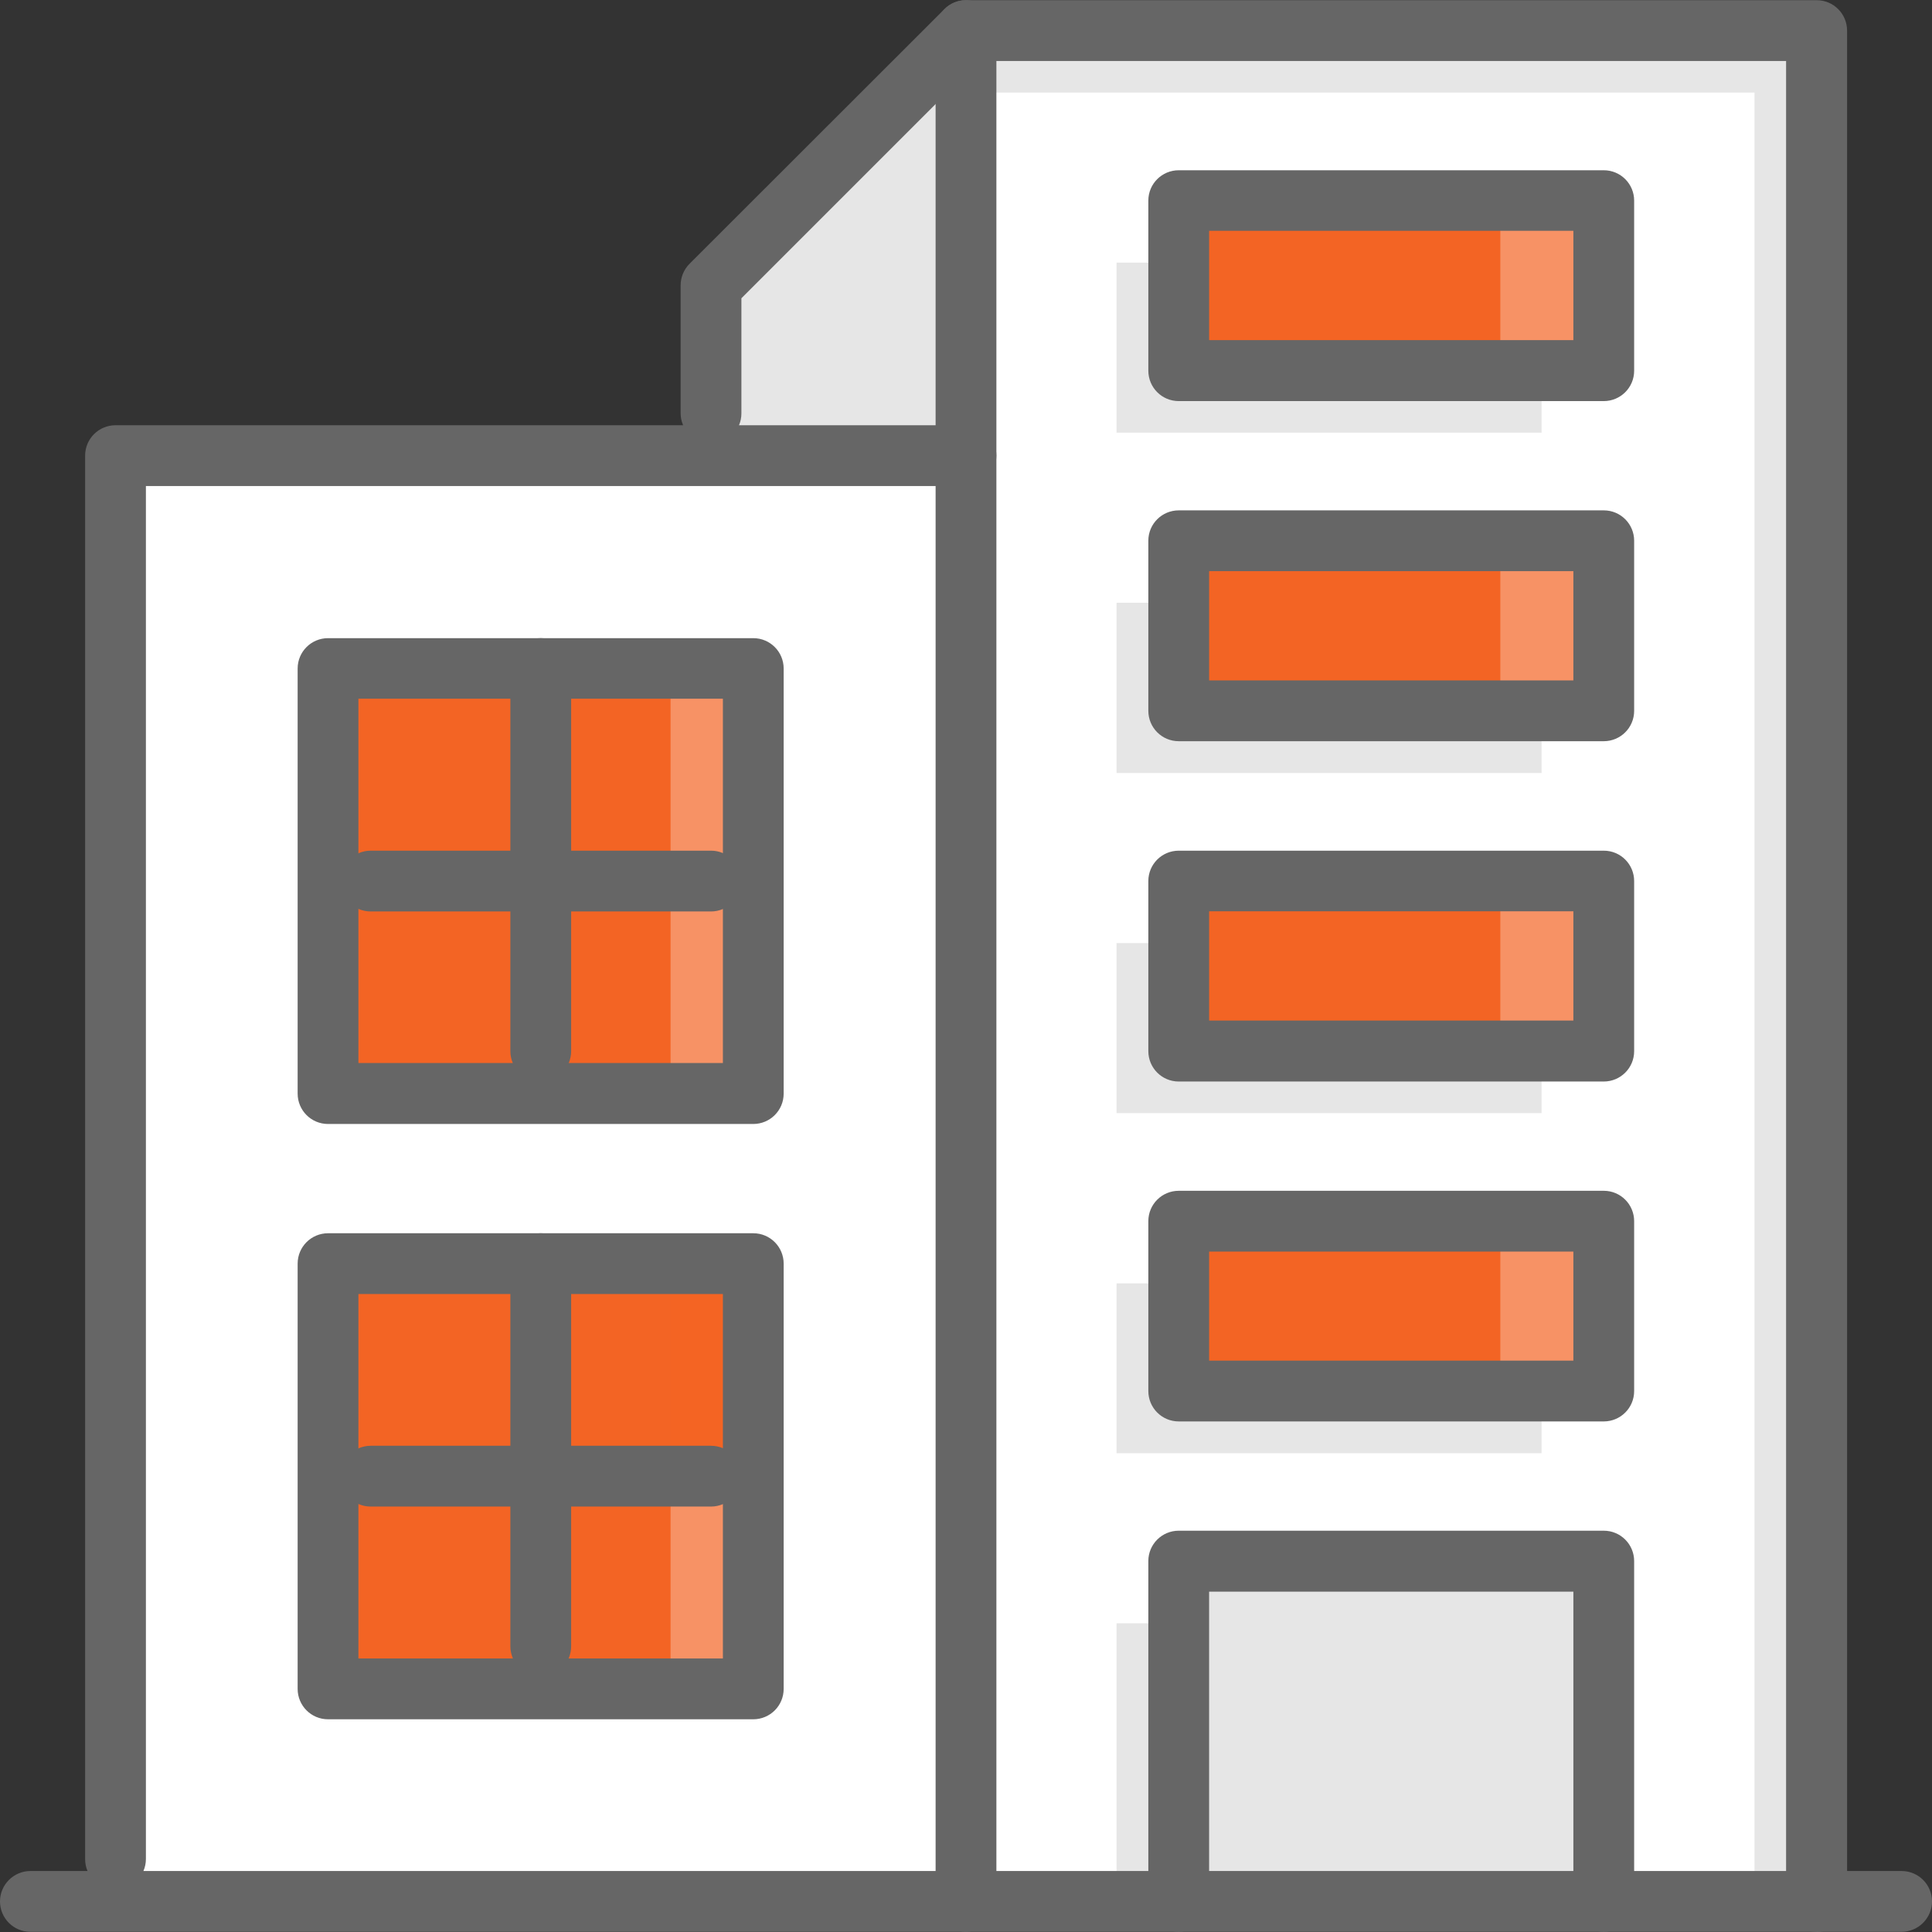
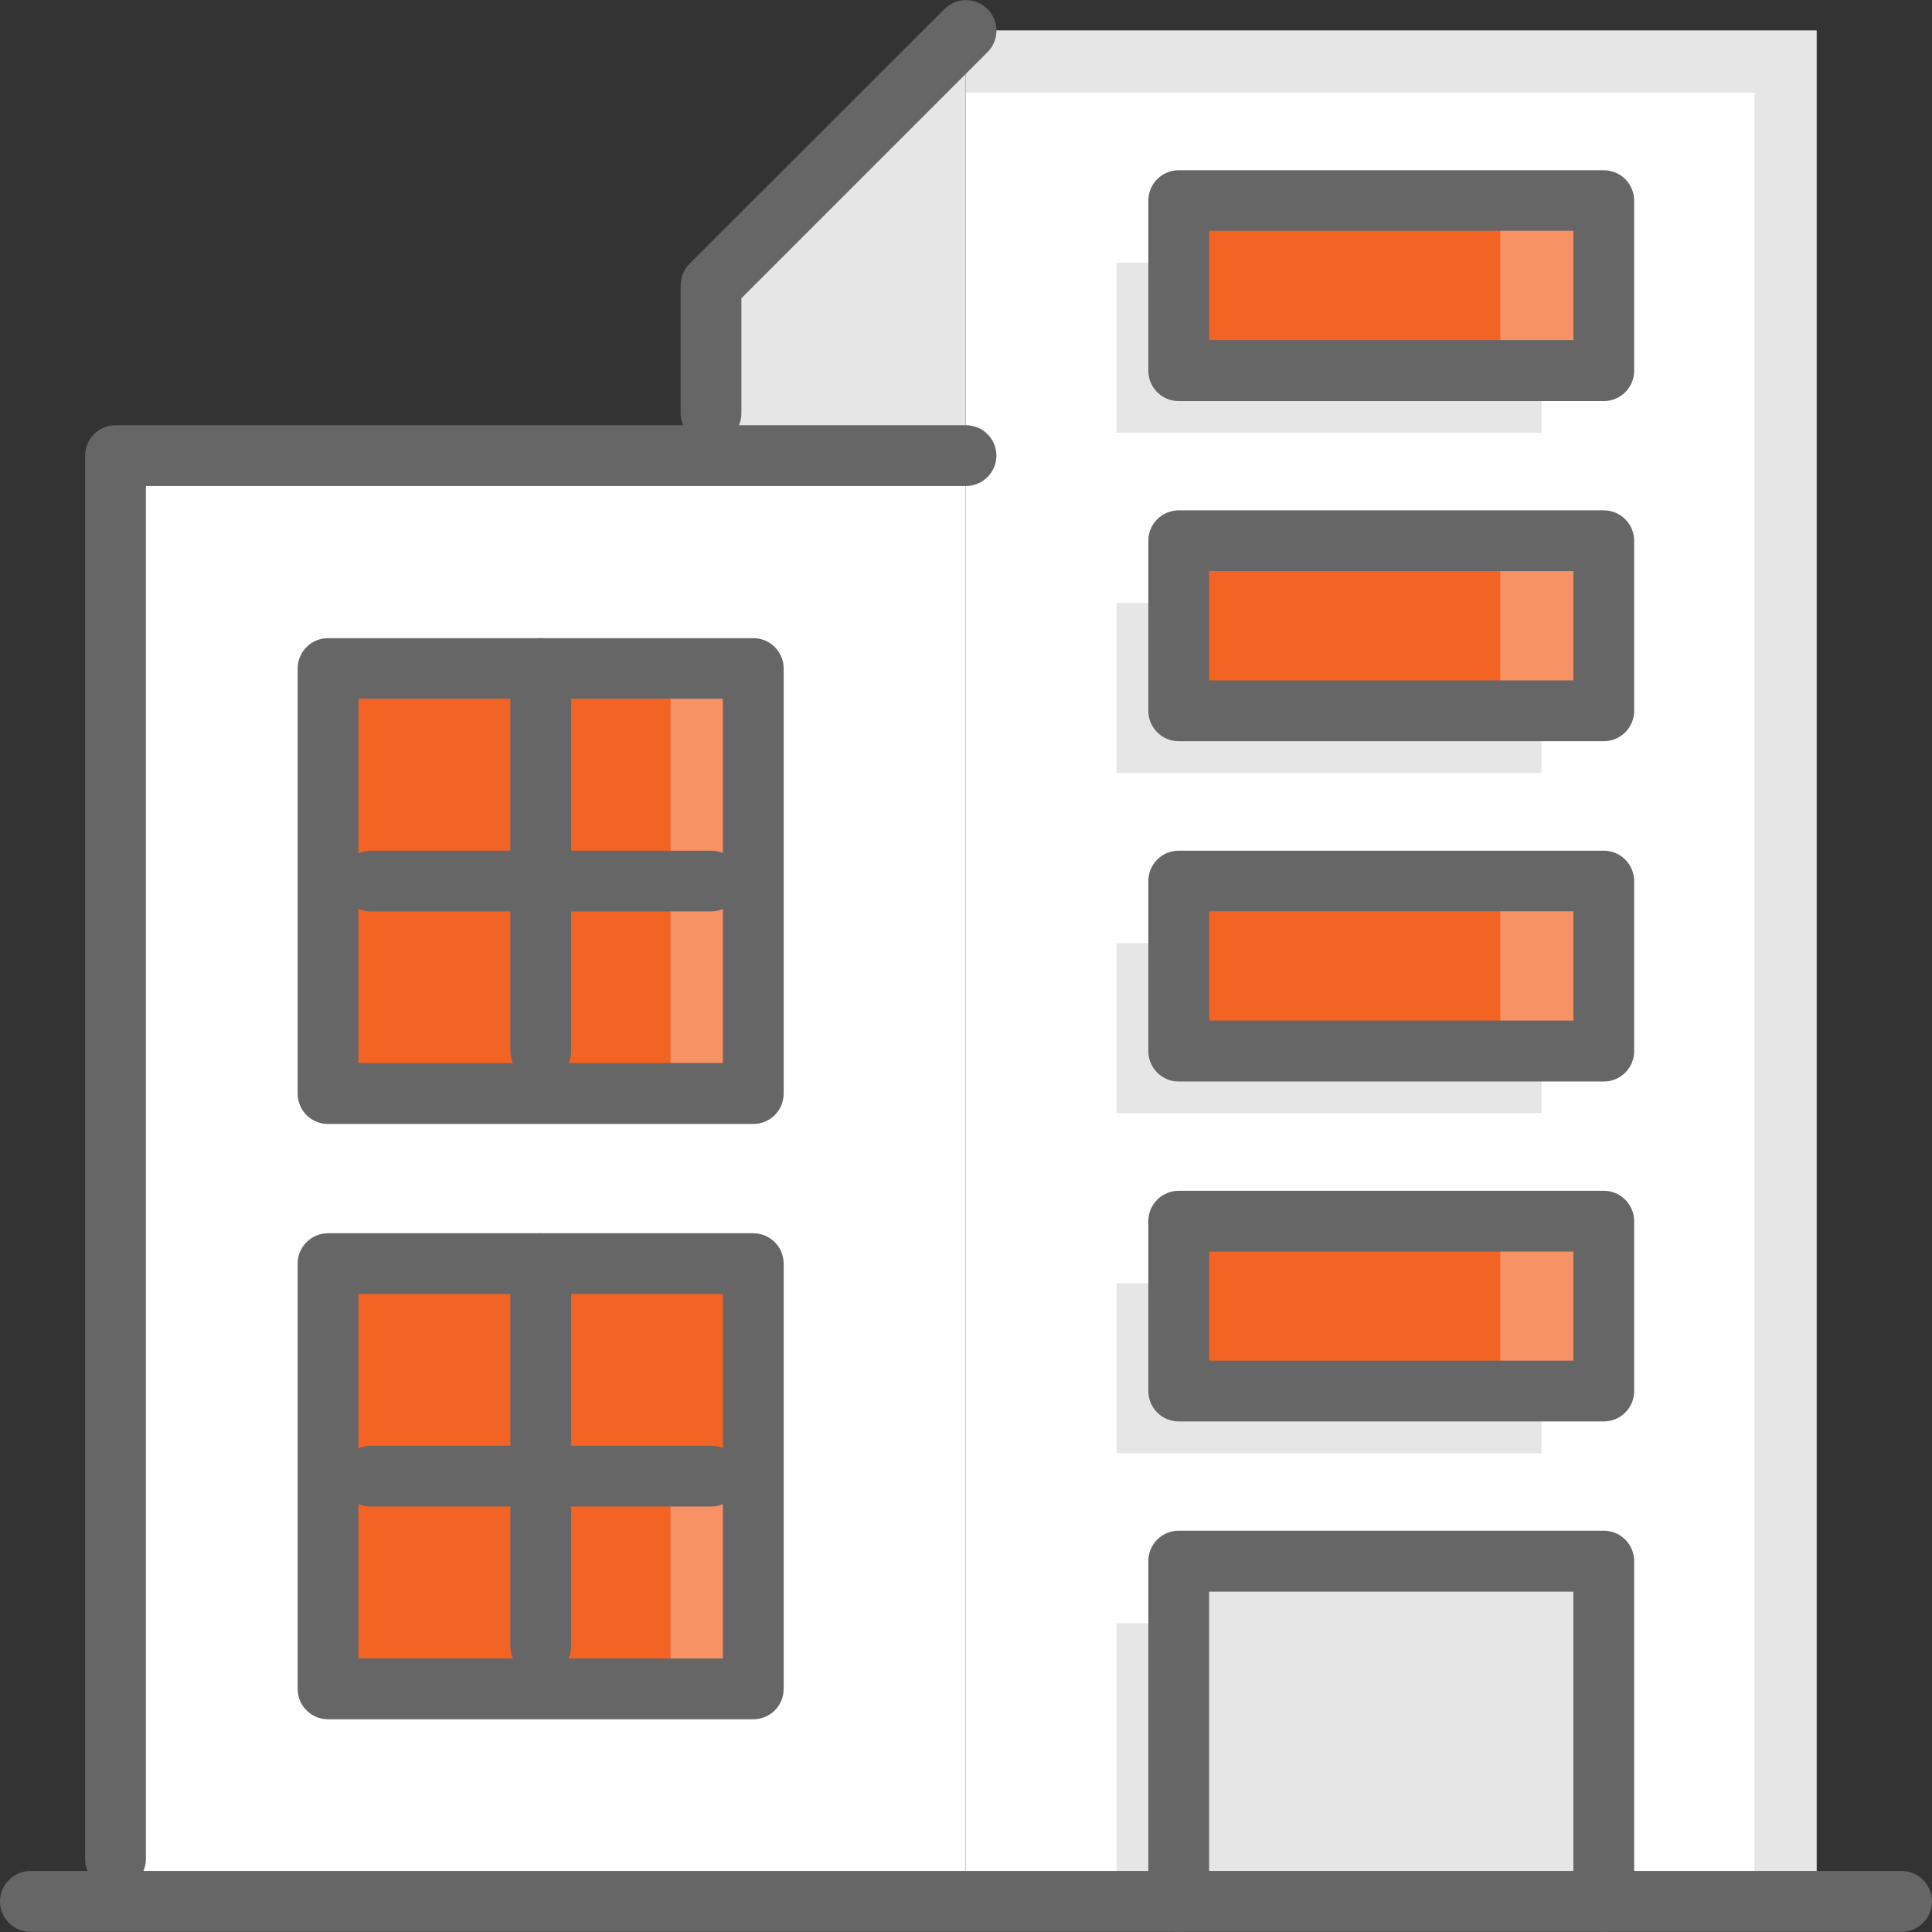
<svg xmlns="http://www.w3.org/2000/svg" id="Layer_2" viewBox="0 0 96 96">
  <rect x="0" y="0" width="96" height="96" fill="#333333" stroke="none" />
  <defs>
    <style>
      .cls-1, .cls-2 {
        fill: #f36424;
      }

      .cls-3 {
        fill: #e6e6e6;
      }

      .cls-4 {
        fill: #feb700;
      }

      .cls-5, .cls-6 {
        fill: #fff;
      }

      .cls-5, .cls-2 {
        opacity: .3;
      }

      .cls-7 {
        fill: #666;
      }

      .cls-8 {
        opacity: 0;
      }
    </style>
  </defs>
  <g id="Layer_1-2" data-name="Layer_1">
    <rect class="cls-8" width="96" height="96" />
    <path class="cls-6" d="M90.26,1.52v92.97h-10.57v-16.91h-21.12v16.91h-10.57V1.52h42.27ZM79.69,69.12v-8.44h-21.12v8.44h21.12ZM79.69,52.23v-8.45h-21.12v8.45h21.12ZM79.69,35.32v-8.45h-21.12v8.45h21.12ZM79.69,18.41v-8.45h-21.12v8.45h21.12Z" />
    <polygon class="cls-3" points="55.48 38.41 76.6 38.41 76.6 35.32 58.57 35.32 58.57 29.95 55.48 29.95 55.48 38.41" />
    <polygon class="cls-3" points="55.48 13.05 55.48 21.5 76.6 21.5 76.6 18.41 58.57 18.41 58.57 13.05 55.48 13.05" />
    <rect class="cls-3" x="55.48" y="80.66" width="3.09" height="13.82" />
    <polygon class="cls-3" points="55.48 55.31 76.6 55.31 76.6 52.23 58.57 52.23 58.57 46.86 55.48 46.86 55.48 55.31" />
    <polygon class="cls-3" points="48 1.52 48 4.6 87.18 4.6 87.18 94.48 90.26 94.48 90.26 1.52 48 1.52" />
    <polygon class="cls-3" points="55.48 72.21 76.6 72.21 76.6 69.12 58.57 69.12 58.57 63.77 55.48 63.77 55.48 72.21" />
    <rect class="cls-3" x="58.57" y="77.58" width="21.12" height="16.91" />
    <rect class="cls-1" x="58.57" y="60.68" width="21.12" height="8.44" />
    <rect class="cls-1" x="58.57" y="43.77" width="21.12" height="8.45" />
    <rect class="cls-1" x="58.57" y="26.87" width="21.12" height="8.45" />
    <rect class="cls-1" x="58.57" y="9.96" width="21.12" height="8.45" />
    <rect class="cls-5" x="74.55" y="60.68" width="5.14" height="8.44" />
    <rect class="cls-5" x="74.55" y="43.78" width="5.14" height="8.45" />
    <rect class="cls-5" x="74.55" y="26.87" width="5.14" height="8.45" />
    <rect class="cls-5" x="74.55" y="9.96" width="5.14" height="8.45" />
    <path class="cls-6" d="M47.99,22.64v71.84H5.74V22.64h42.26ZM37.43,83.92v-21.13h-21.13v21.13h21.13ZM37.43,54.33v-21.12h-21.13v21.12h21.13Z" />
    <polygon class="cls-3" points="47.99 1.52 47.99 22.64 35.33 22.64 35.33 20.53 35.33 14.19 47.99 1.52" />
    <path class="cls-1" d="M37.43,73.35v10.57h-10.56v-10.57h10.56Z" />
    <path class="cls-1" d="M37.43,62.79v10.56h-10.56v-10.56h10.56Z" />
    <path class="cls-1" d="M37.43,43.77v10.56h-10.56v-10.56h10.56Z" />
    <path class="cls-1" d="M37.43,33.21v10.56h-10.56v-10.56h10.56Z" />
    <path class="cls-4" d="M26.87,81.8v2.12h-10.57v-10.57h10.57v8.45Z" />
    <path class="cls-1" d="M26.87,62.79v10.56h-10.57v-10.56h10.57Z" />
    <path class="cls-4" d="M26.87,52.23v2.11h-10.57v-10.56h10.57v8.45Z" />
    <path class="cls-1" d="M26.87,33.21v10.56h-10.57v-10.56h10.57Z" />
    <path class="cls-1" d="M26.87,81.8v2.12h-10.57v-10.57h10.57v8.45Z" />
    <path class="cls-1" d="M26.87,52.23v2.11h-10.57v-10.56h10.57v8.45Z" />
    <path class="cls-5" d="M33.32,73.35v10.57h4.11v-10.57h-4.11Z" />
-     <path class="cls-2" d="M33.32,63.33v10.57h4.11v-10.57h-4.11Z" />
    <path class="cls-5" d="M33.32,43.77v10.57h4.11v-10.57h-4.11Z" />
    <path class="cls-5" d="M33.32,33.12v10.57h4.11v-10.57h-4.11Z" />
-     <path class="cls-7" d="M90.26,95.99c-.84,0-1.51-.68-1.51-1.51V3.03h-39.24v91.45c0,.84-.68,1.51-1.51,1.51s-1.51-.68-1.51-1.51V1.52c0-.84.68-1.51,1.51-1.51h42.27c.84,0,1.51.68,1.51,1.51v92.97c0,.84-.68,1.51-1.51,1.51Z" />
    <path class="cls-7" d="M79.69,95.99c-.84,0-1.51-.68-1.51-1.51v-15.39h-18.1v15.39c0,.84-.68,1.51-1.51,1.51s-1.51-.68-1.51-1.51v-16.91c0-.84.68-1.51,1.51-1.51h21.12c.84,0,1.51.68,1.51,1.51v16.91c0,.84-.68,1.51-1.51,1.51Z" />
    <path class="cls-7" d="M79.69,70.63h-21.12c-.84,0-1.51-.68-1.51-1.51v-8.44c0-.84.68-1.51,1.51-1.51h21.12c.84,0,1.51.68,1.51,1.51v8.44c0,.84-.68,1.51-1.51,1.51ZM60.08,67.61h18.1v-5.42h-18.1v5.42Z" />
    <path class="cls-7" d="M79.69,53.74h-21.12c-.84,0-1.51-.68-1.51-1.51v-8.45c0-.84.68-1.51,1.51-1.51h21.12c.84,0,1.51.68,1.51,1.51v8.45c0,.84-.68,1.51-1.51,1.51ZM60.08,50.71h18.1v-5.43h-18.1v5.43Z" />
    <path class="cls-7" d="M79.69,36.83h-21.12c-.84,0-1.51-.68-1.51-1.51v-8.45c0-.84.68-1.51,1.51-1.51h21.12c.84,0,1.51.68,1.51,1.51v8.45c0,.84-.68,1.51-1.51,1.51ZM60.08,33.81h18.1v-5.43h-18.1v5.43Z" />
    <path class="cls-7" d="M79.69,19.93h-21.12c-.84,0-1.51-.68-1.51-1.51v-8.45c0-.84.68-1.51,1.51-1.51h21.12c.84,0,1.51.68,1.51,1.51v8.45c0,.84-.68,1.51-1.51,1.51ZM60.08,16.9h18.1v-5.43h-18.1v5.43Z" />
    <path class="cls-7" d="M94.49,95.99H1.51c-.84,0-1.51-.68-1.51-1.51s.68-1.51,1.51-1.51h92.98c.84,0,1.51.68,1.51,1.51s-.68,1.51-1.51,1.51Z" />
    <path class="cls-7" d="M5.74,93.89c-.84,0-1.51-.68-1.51-1.51V22.64c0-.84.68-1.51,1.51-1.51h42.26c.84,0,1.51.68,1.51,1.51s-.68,1.51-1.51,1.51H7.25v68.22c0,.84-.68,1.51-1.51,1.51Z" />
    <path class="cls-7" d="M37.43,55.85h-21.13c-.84,0-1.51-.68-1.51-1.51v-21.12c0-.84.68-1.51,1.51-1.51h21.13c.84,0,1.51.68,1.51,1.51v21.12c0,.84-.68,1.51-1.51,1.51ZM17.81,52.82h18.11v-18.1h-18.11v18.1Z" />
    <path class="cls-7" d="M26.87,53.74c-.84,0-1.51-.68-1.51-1.51v-19.01c0-.84.68-1.51,1.51-1.51s1.51.68,1.51,1.51v19.01c0,.84-.68,1.51-1.51,1.51Z" />
    <path class="cls-7" d="M35.33,45.29h-16.91c-.84,0-1.51-.68-1.51-1.51s.68-1.51,1.51-1.51h16.91c.84,0,1.51.68,1.51,1.51s-.68,1.51-1.51,1.51Z" />
    <path class="cls-7" d="M37.43,85.43h-21.13c-.84,0-1.51-.68-1.51-1.51v-21.13c0-.84.68-1.51,1.51-1.51h21.13c.84,0,1.51.68,1.51,1.51v21.13c0,.84-.68,1.51-1.51,1.51ZM17.81,82.41h18.11v-18.11h-18.11v18.11Z" />
    <path class="cls-7" d="M26.87,83.31c-.84,0-1.51-.68-1.51-1.51v-19.01c0-.84.68-1.51,1.51-1.51s1.51.68,1.51,1.51v19.01c0,.84-.68,1.51-1.51,1.51Z" />
    <path class="cls-7" d="M35.33,74.86h-16.91c-.84,0-1.51-.68-1.51-1.51s.68-1.51,1.51-1.51h16.91c.84,0,1.51.68,1.51,1.51s-.68,1.51-1.51,1.51Z" />
    <path class="cls-7" d="M35.33,22.04c-.84,0-1.51-.68-1.51-1.51v-6.35c0-.4.16-.79.44-1.07L46.93.45c.59-.59,1.55-.59,2.14,0,.59.59.59,1.55,0,2.14l-12.23,12.23v5.72c0,.84-.68,1.51-1.51,1.51Z" />
  </g>
</svg>